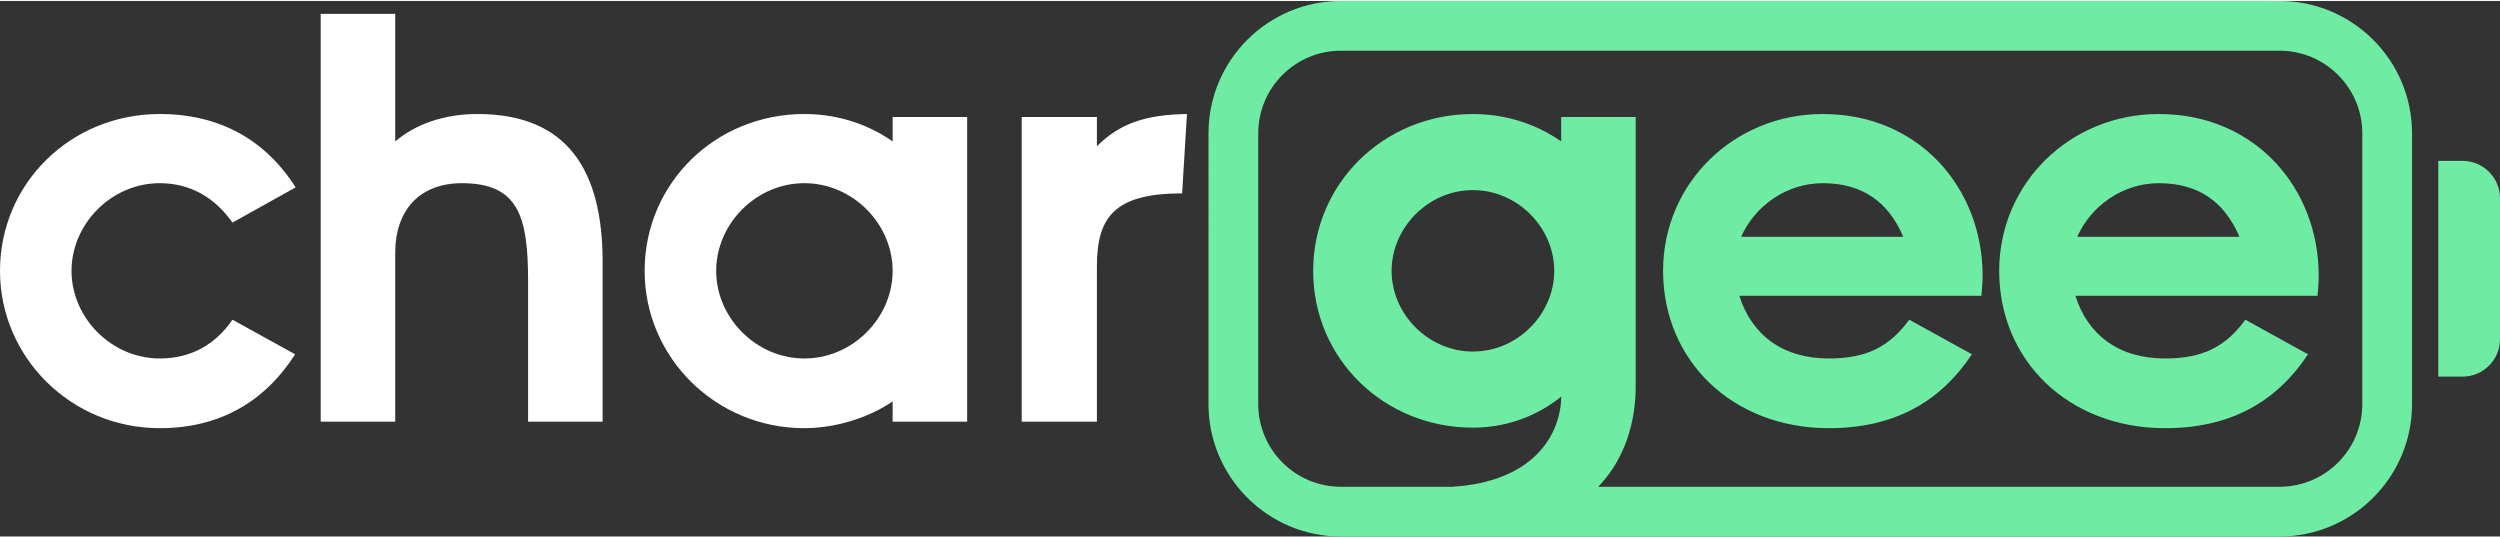
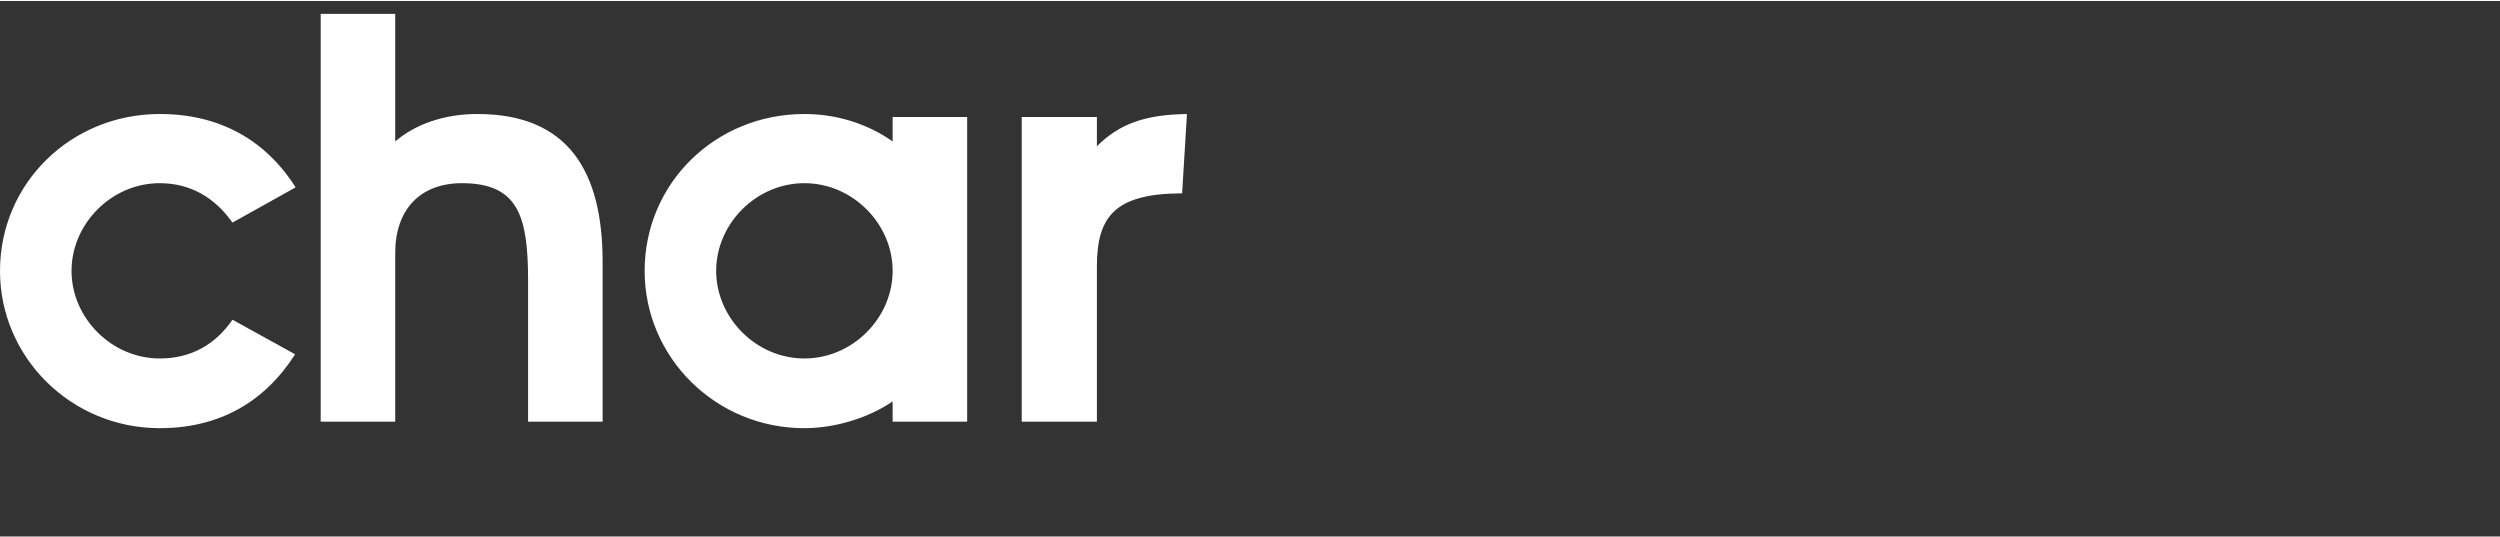
<svg xmlns="http://www.w3.org/2000/svg" width="1921" height="413" shape-rendering="geometricPrecision" text-rendering="geometricPrecision" image-rendering="optimizeQuality" fill-rule="evenodd" clip-rule="evenodd" viewBox="0 0 19154 4103">
  <rect x="0" y="0" width="19154" height="4103" fill="#333333" stroke="none" />
  <path fill="#fff" d="M6839 2068c0-361-306-672-676-672s-676 311-676 672c0 360 306 671 676 671s676-311 676-671zm989-1179h576v224c178-178 379-242 690-247l-37 608c-525 0-653 187-653 562v1187h-576V889zM0 2068C0 1396 544 866 1224 866c457 0 809 197 1041 562l-484 270c-132-188-319-302-557-302-370 0-676 311-676 672 0 360 306 671 676 671 238 0 425-105 557-297l480 265c-233 365-580 566-1037 566C544 3273 0 2730 0 2068zM2457 99h571v977c155-132 374-210 630-210 699 0 959 443 959 1133v1224h-571V2145c0-493-73-749-507-749-319 0-511 201-511 535v1292h-571V99zm2482 1969c0-672 543-1202 1224-1202 238 0 475 69 676 210V889h571v2334h-571v-155c-187 128-443 205-676 205-681 0-1224-543-1224-1205z" />
-   <path fill="#6EECA3" d="M18867 2878h-186V1225h186c158 0 287 128 287 287v1079c0 159-129 287-287 287zm-1402 1225h-7192c-559 0-1014-455-1014-1015V1014C9259 455 9714 0 10273 0h7192c560 0 1015 455 1015 1014v2074c0 560-455 1015-1015 1015zm-5557-2035c0-333-282-619-623-619s-623 286-623 619c0 332 282 618 623 618s623-286 623-618zm2674-261c-114-269-315-411-616-411-279 0-521 174-626 411h1242zm-1840 261c0-672 543-1202 1224-1202 740 0 1224 571 1224 1238 0 50-5 105-9 155h-1855c96 302 334 480 685 480 293 0 466-91 617-297l480 265c-243 365-594 566-1097 566-735 0-1269-516-1269-1205zm4416-261c-115-269-315-411-617-411-279 0-521 174-626 411h1243zm-1841 261c0-672 544-1202 1224-1202 740 0 1224 571 1224 1238 0 50-4 105-9 155h-1855c96 302 334 480 686 480 292 0 466-91 616-297l480 265c-242 365-594 566-1096 566-736 0-1270-516-1270-1205zm-4192 1654c606-37 819-375 836-666v-25c-4 4-9 7-13 11-203 157-435 227-663 227-680 0-1224-526-1224-1201 0-672 544-1202 1224-1202 238 0 475 69 676 210V889h571v2089c-7 313-115 565-287 744h5220c350 0 634-284 634-634V1014c0-349-284-633-634-633h-7192c-349 0-633 284-633 633v2074c0 350 284 634 633 634h852z" />
</svg>